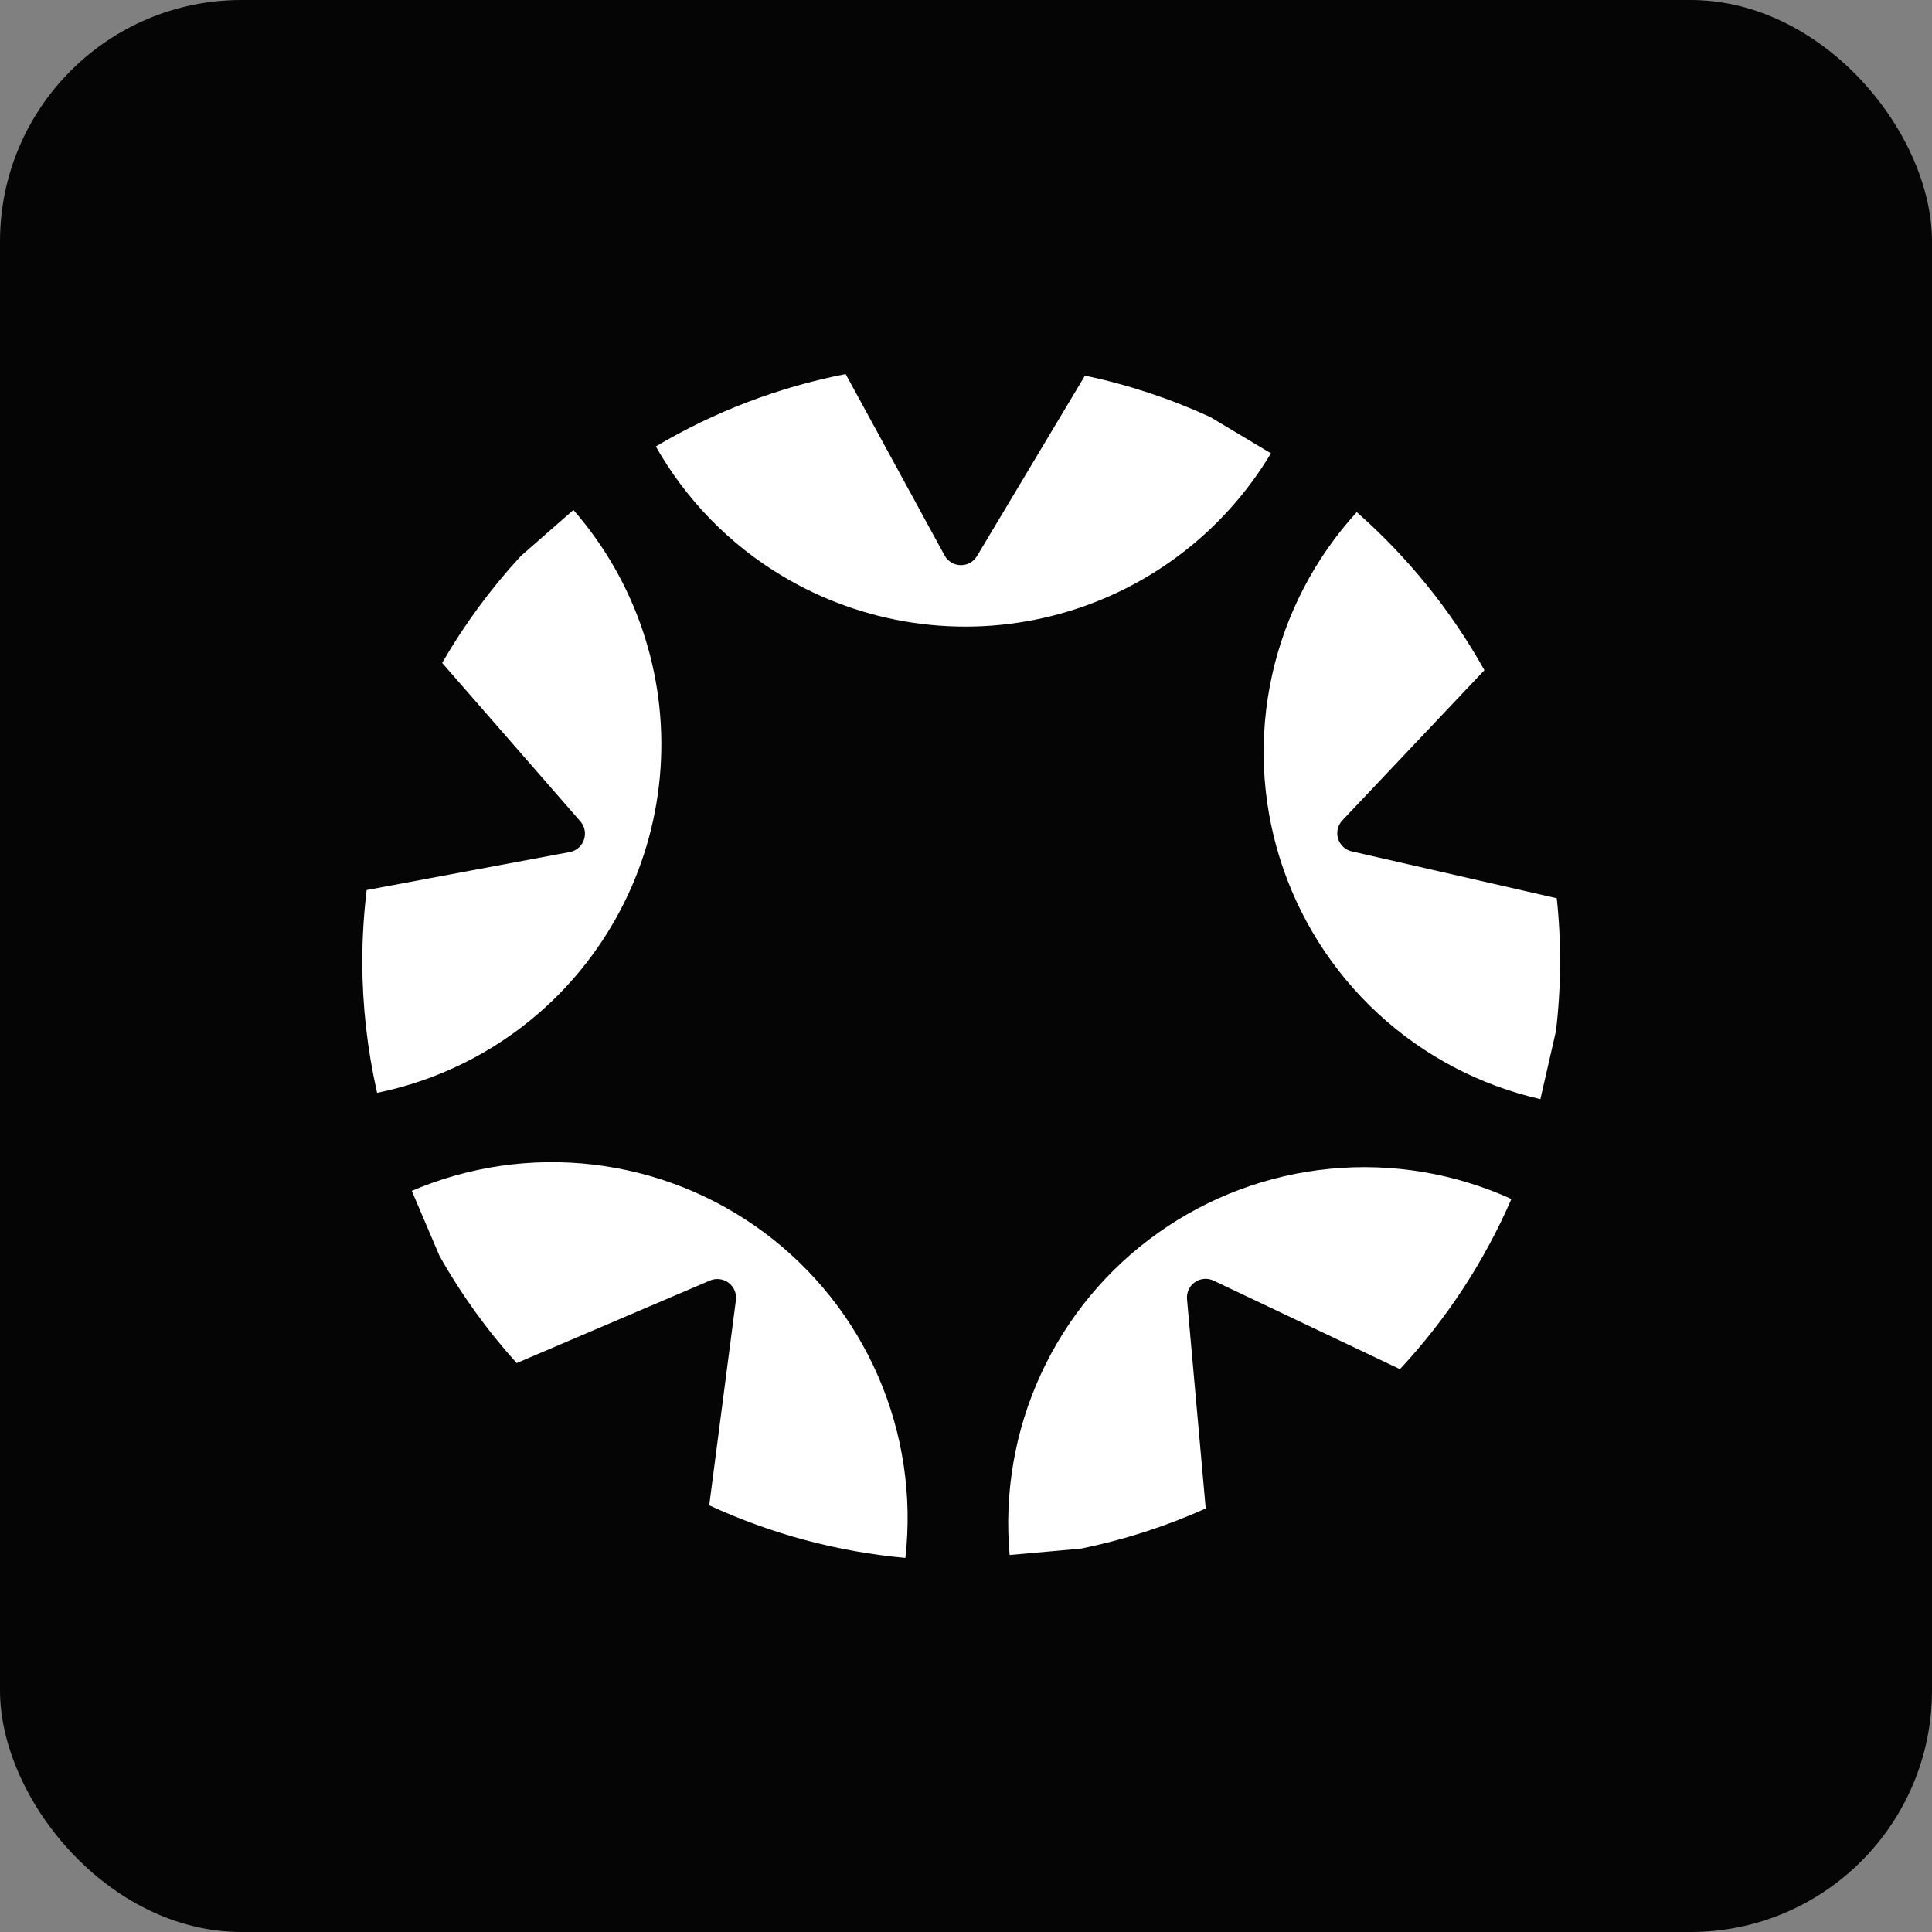
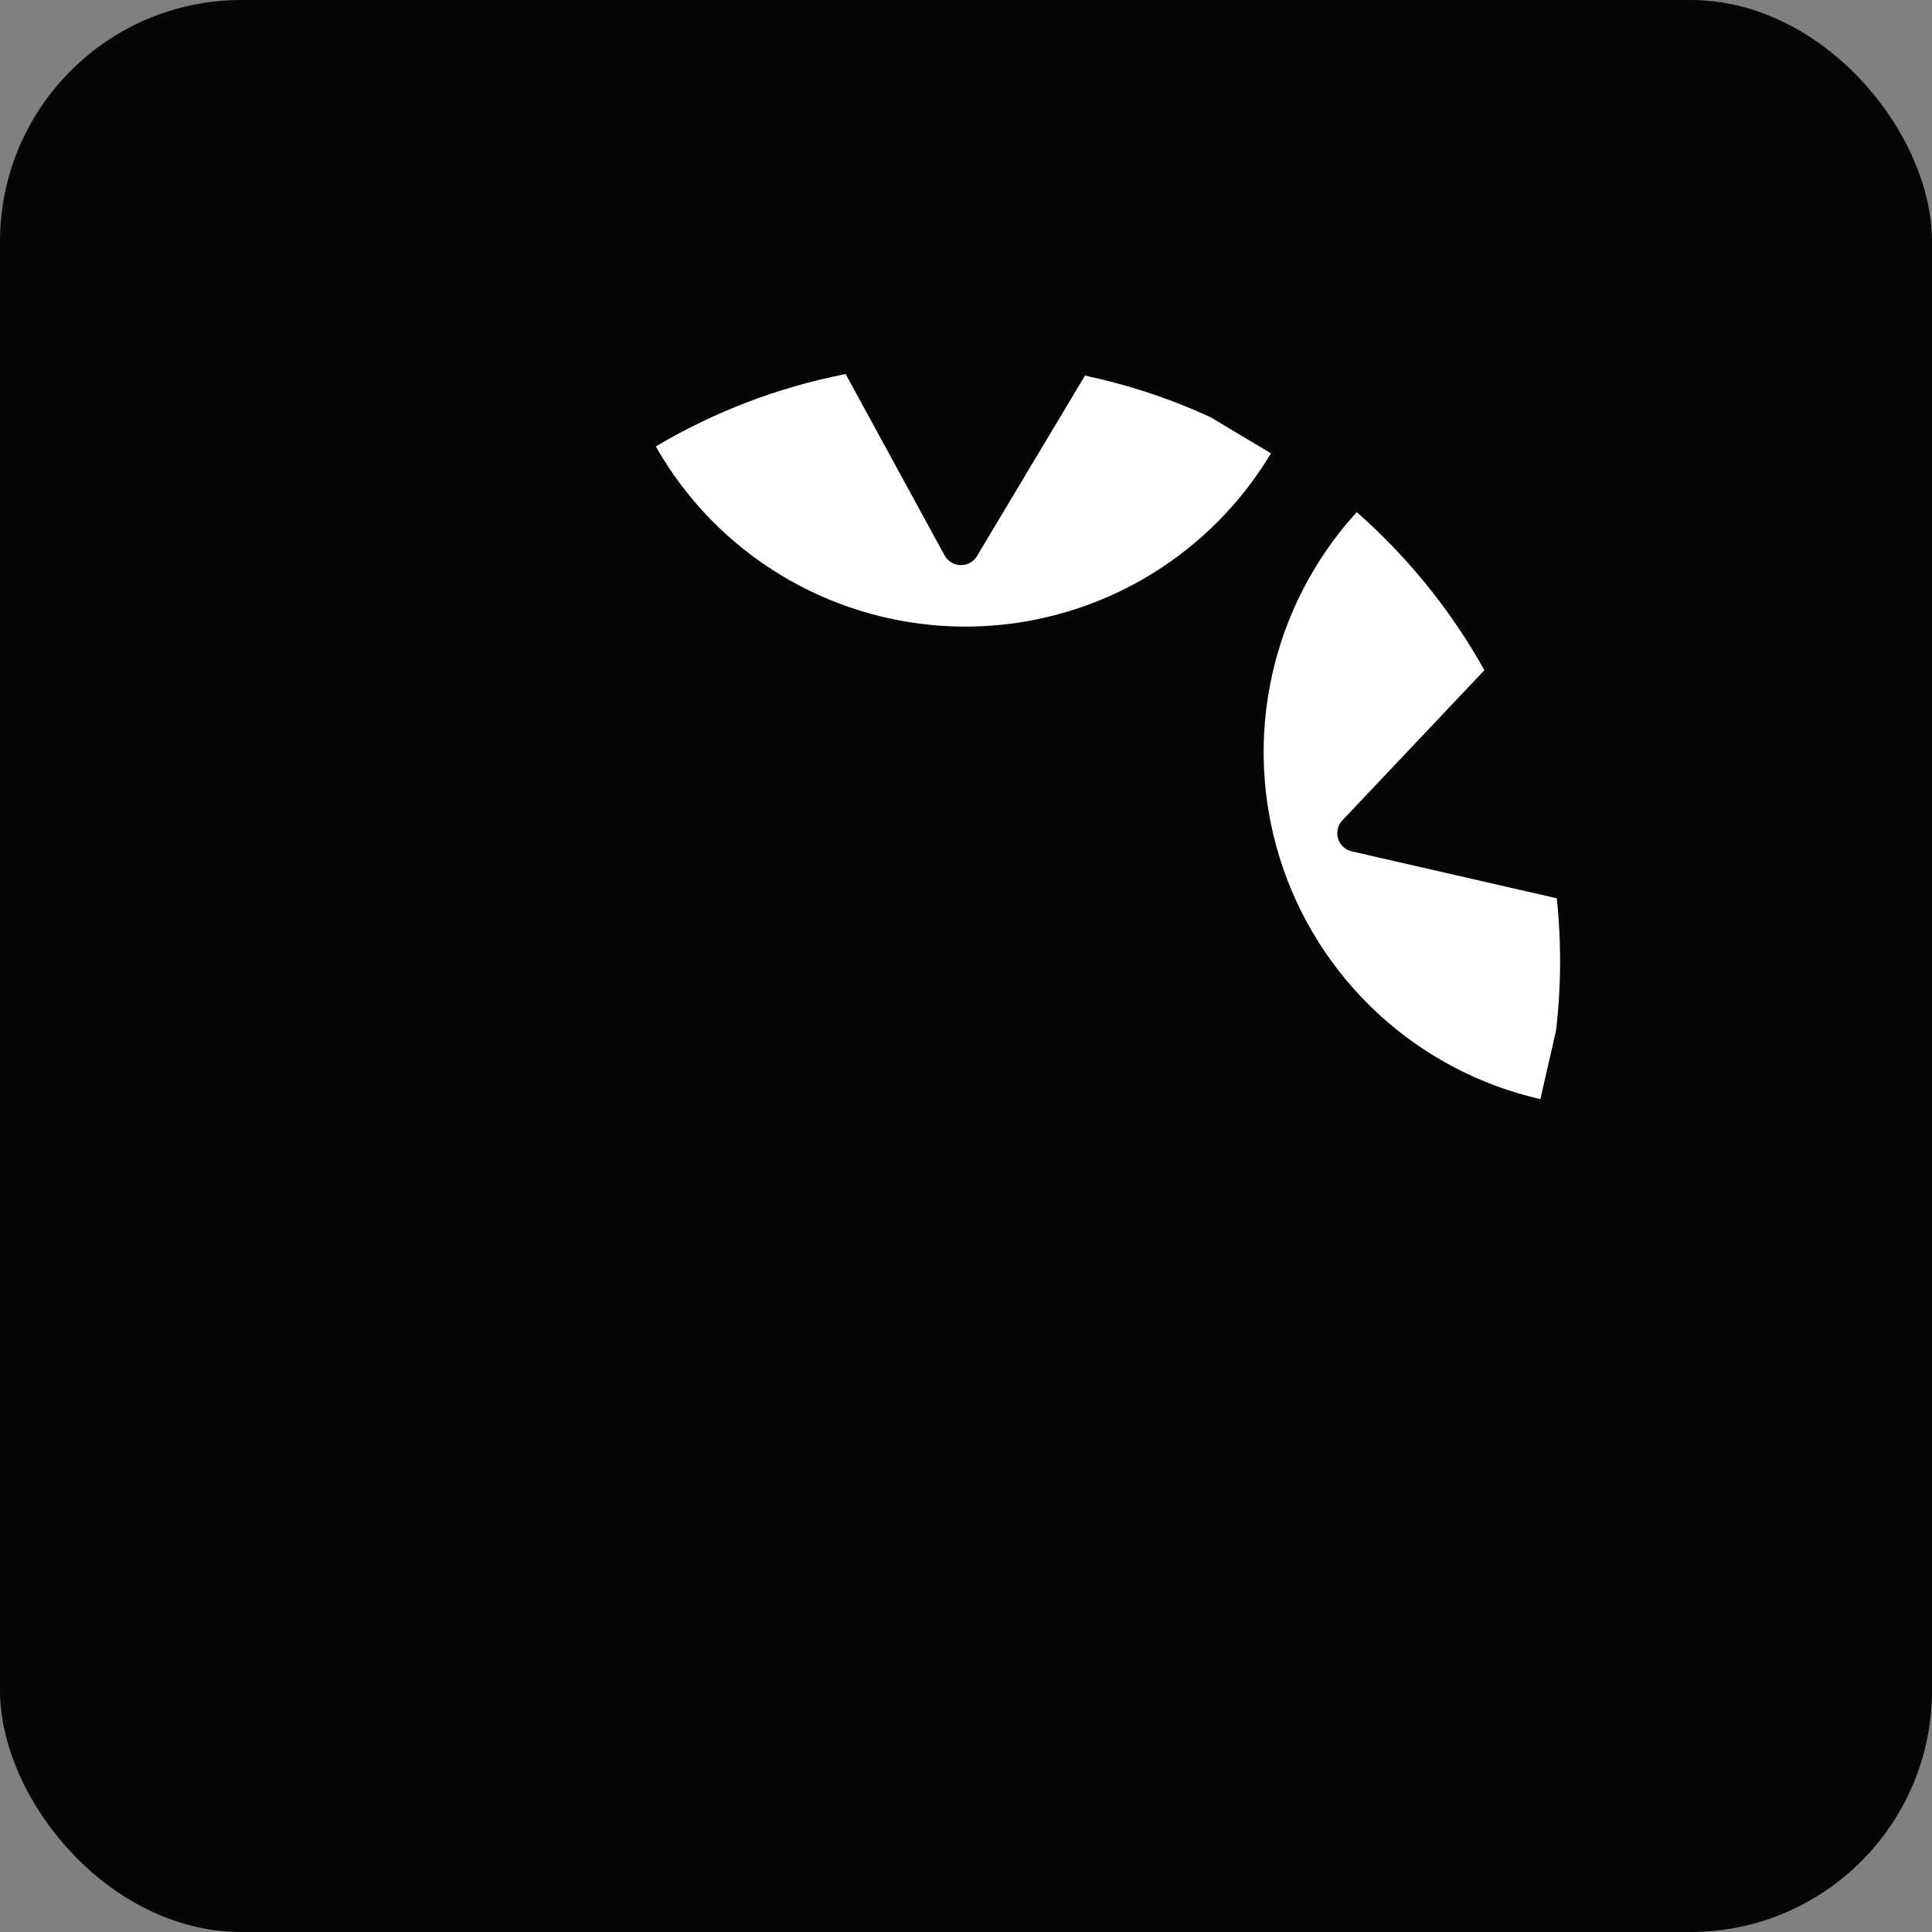
<svg xmlns="http://www.w3.org/2000/svg" width="64" height="64" viewBox="0 0 64 64" fill="none">
  <rect x="0" y="0" width="64" height="64" fill="#808080" stroke="none" />
  <rect width="64" height="64" rx="8" fill="#050505" />
-   <path d="M40.194 42.419L46.375 45.355C47.918 43.7 49.166 41.794 50.067 39.719C48.189 38.866 46.121 38.52 44.068 38.717C42.015 38.913 40.049 39.645 38.367 40.838C36.685 42.031 35.345 43.645 34.482 45.518C33.618 47.391 33.261 49.457 33.445 51.511L35.81 51.3C37.232 51.01 38.617 50.564 39.941 49.97L39.321 43.033C39.312 42.925 39.331 42.817 39.377 42.719C39.422 42.621 39.493 42.537 39.581 42.475C39.669 42.413 39.773 42.375 39.88 42.365C39.988 42.355 40.096 42.374 40.194 42.419Z" fill="white" />
-   <path d="M13.641 39.449L14.557 41.599C15.276 42.875 16.134 44.067 17.115 45.154L23.519 42.419C23.62 42.376 23.73 42.36 23.84 42.374C23.949 42.388 24.052 42.43 24.14 42.497C24.227 42.564 24.295 42.652 24.337 42.754C24.378 42.856 24.392 42.967 24.377 43.075L23.494 49.865C25.544 50.814 27.742 51.403 29.992 51.608C30.223 49.559 29.913 47.484 29.091 45.593C28.27 43.701 26.967 42.058 25.312 40.827C23.657 39.597 21.709 38.822 19.661 38.58C17.613 38.338 15.537 38.638 13.641 39.449Z" fill="white" />
-   <path d="M17.251 18.42C16.255 19.501 15.382 20.688 14.647 21.96L19.226 27.21C19.298 27.293 19.346 27.392 19.367 27.499C19.387 27.606 19.379 27.717 19.343 27.82C19.308 27.923 19.245 28.015 19.163 28.086C19.08 28.157 18.98 28.206 18.873 28.226L12.146 29.484C12.051 30.271 12.002 31.063 12 31.855C12.004 33.318 12.169 34.776 12.492 36.202C14.486 35.795 16.34 34.878 17.872 33.541C20.229 31.482 21.671 28.571 21.881 25.449C22.092 22.327 21.053 19.249 18.995 16.893L17.251 18.42Z" fill="white" />
  <path d="M32.364 18.42C32.309 18.514 32.229 18.591 32.133 18.644C32.038 18.697 31.93 18.724 31.821 18.721C31.712 18.719 31.605 18.688 31.512 18.631C31.419 18.575 31.342 18.494 31.29 18.398L28.013 12.391C25.795 12.824 23.668 13.635 21.725 14.789C22.728 16.559 24.173 18.039 25.919 19.083C27.249 19.878 28.722 20.404 30.255 20.63C31.787 20.857 33.35 20.779 34.852 20.401C36.355 20.024 37.769 19.354 39.012 18.43C40.256 17.506 41.306 16.346 42.101 15.017L40.094 13.816C38.765 13.205 37.372 12.745 35.941 12.442L32.364 18.42Z" fill="white" />
  <path d="M51.57 29.757L44.779 28.203C44.672 28.178 44.574 28.126 44.495 28.052C44.415 27.977 44.356 27.883 44.325 27.779C44.293 27.674 44.29 27.563 44.315 27.457C44.341 27.351 44.393 27.253 44.469 27.174L49.173 22.201C48.071 20.228 46.641 18.458 44.944 16.965C43.554 18.487 42.587 20.348 42.14 22.36C41.693 24.373 41.782 26.468 42.397 28.436C43.013 30.404 44.133 32.175 45.648 33.575C47.162 34.974 49.017 35.952 51.027 36.41L51.544 34.149C51.716 32.691 51.725 31.217 51.57 29.757Z" fill="white" />
</svg>